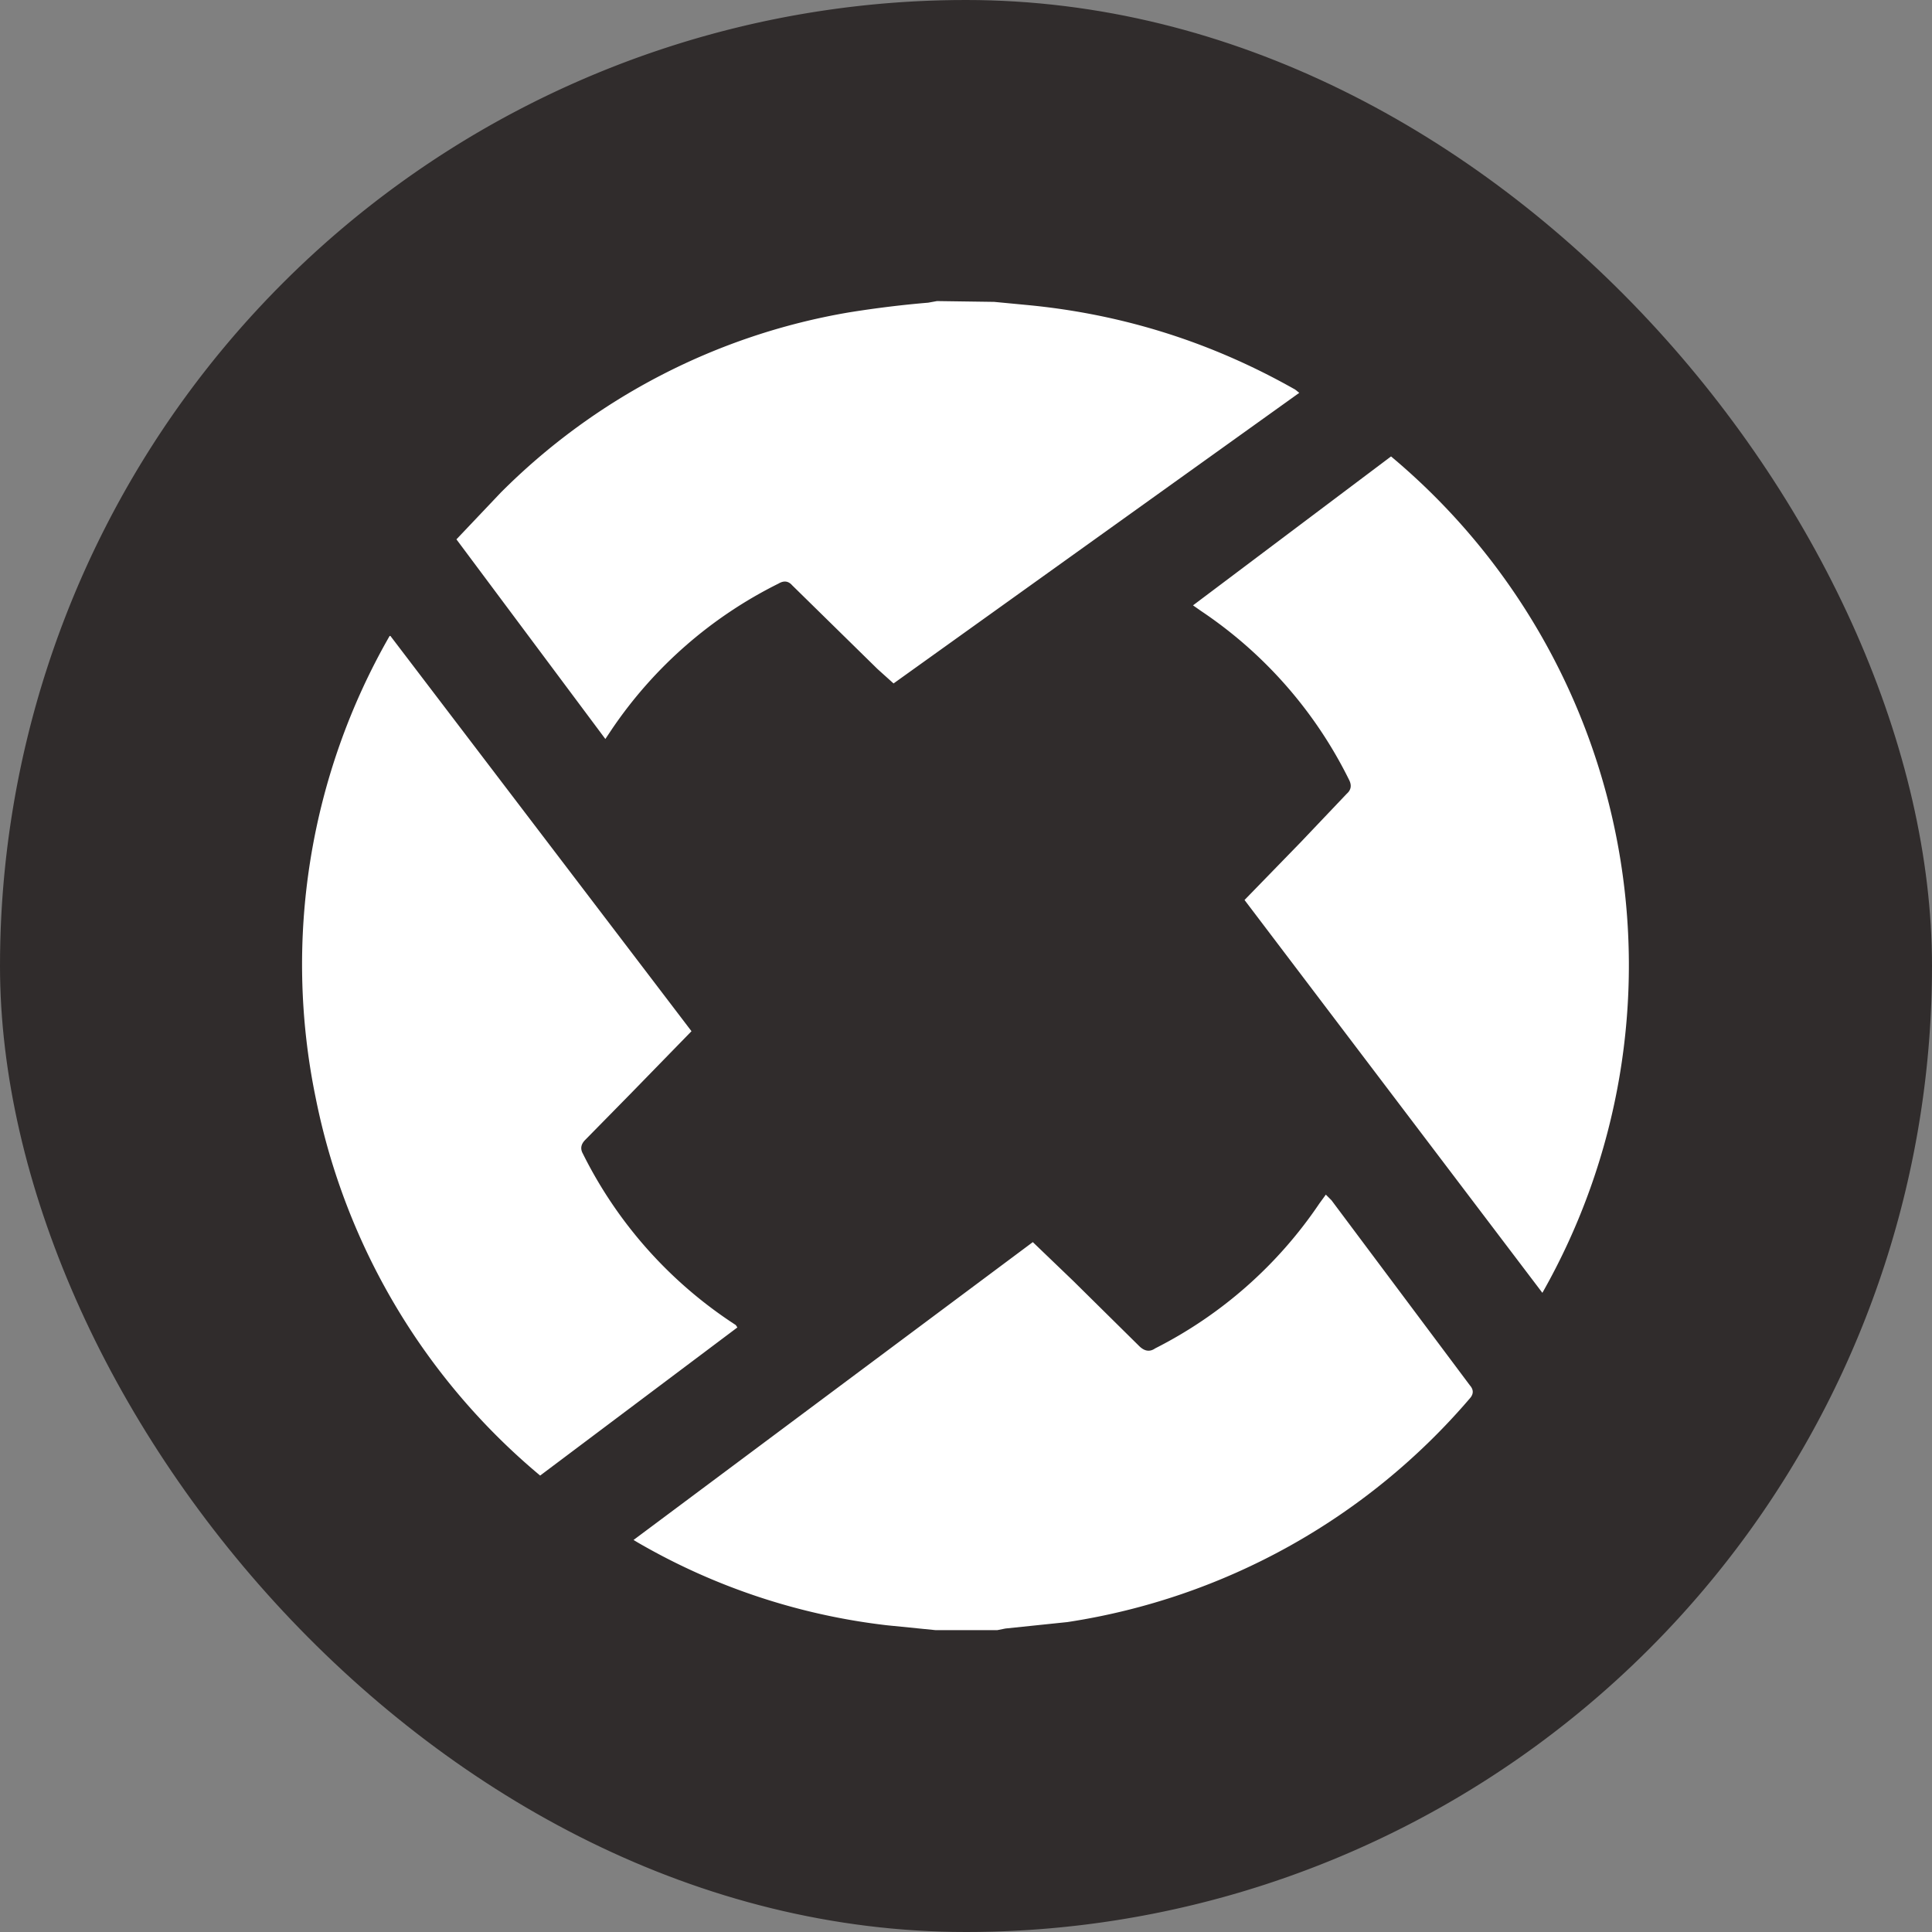
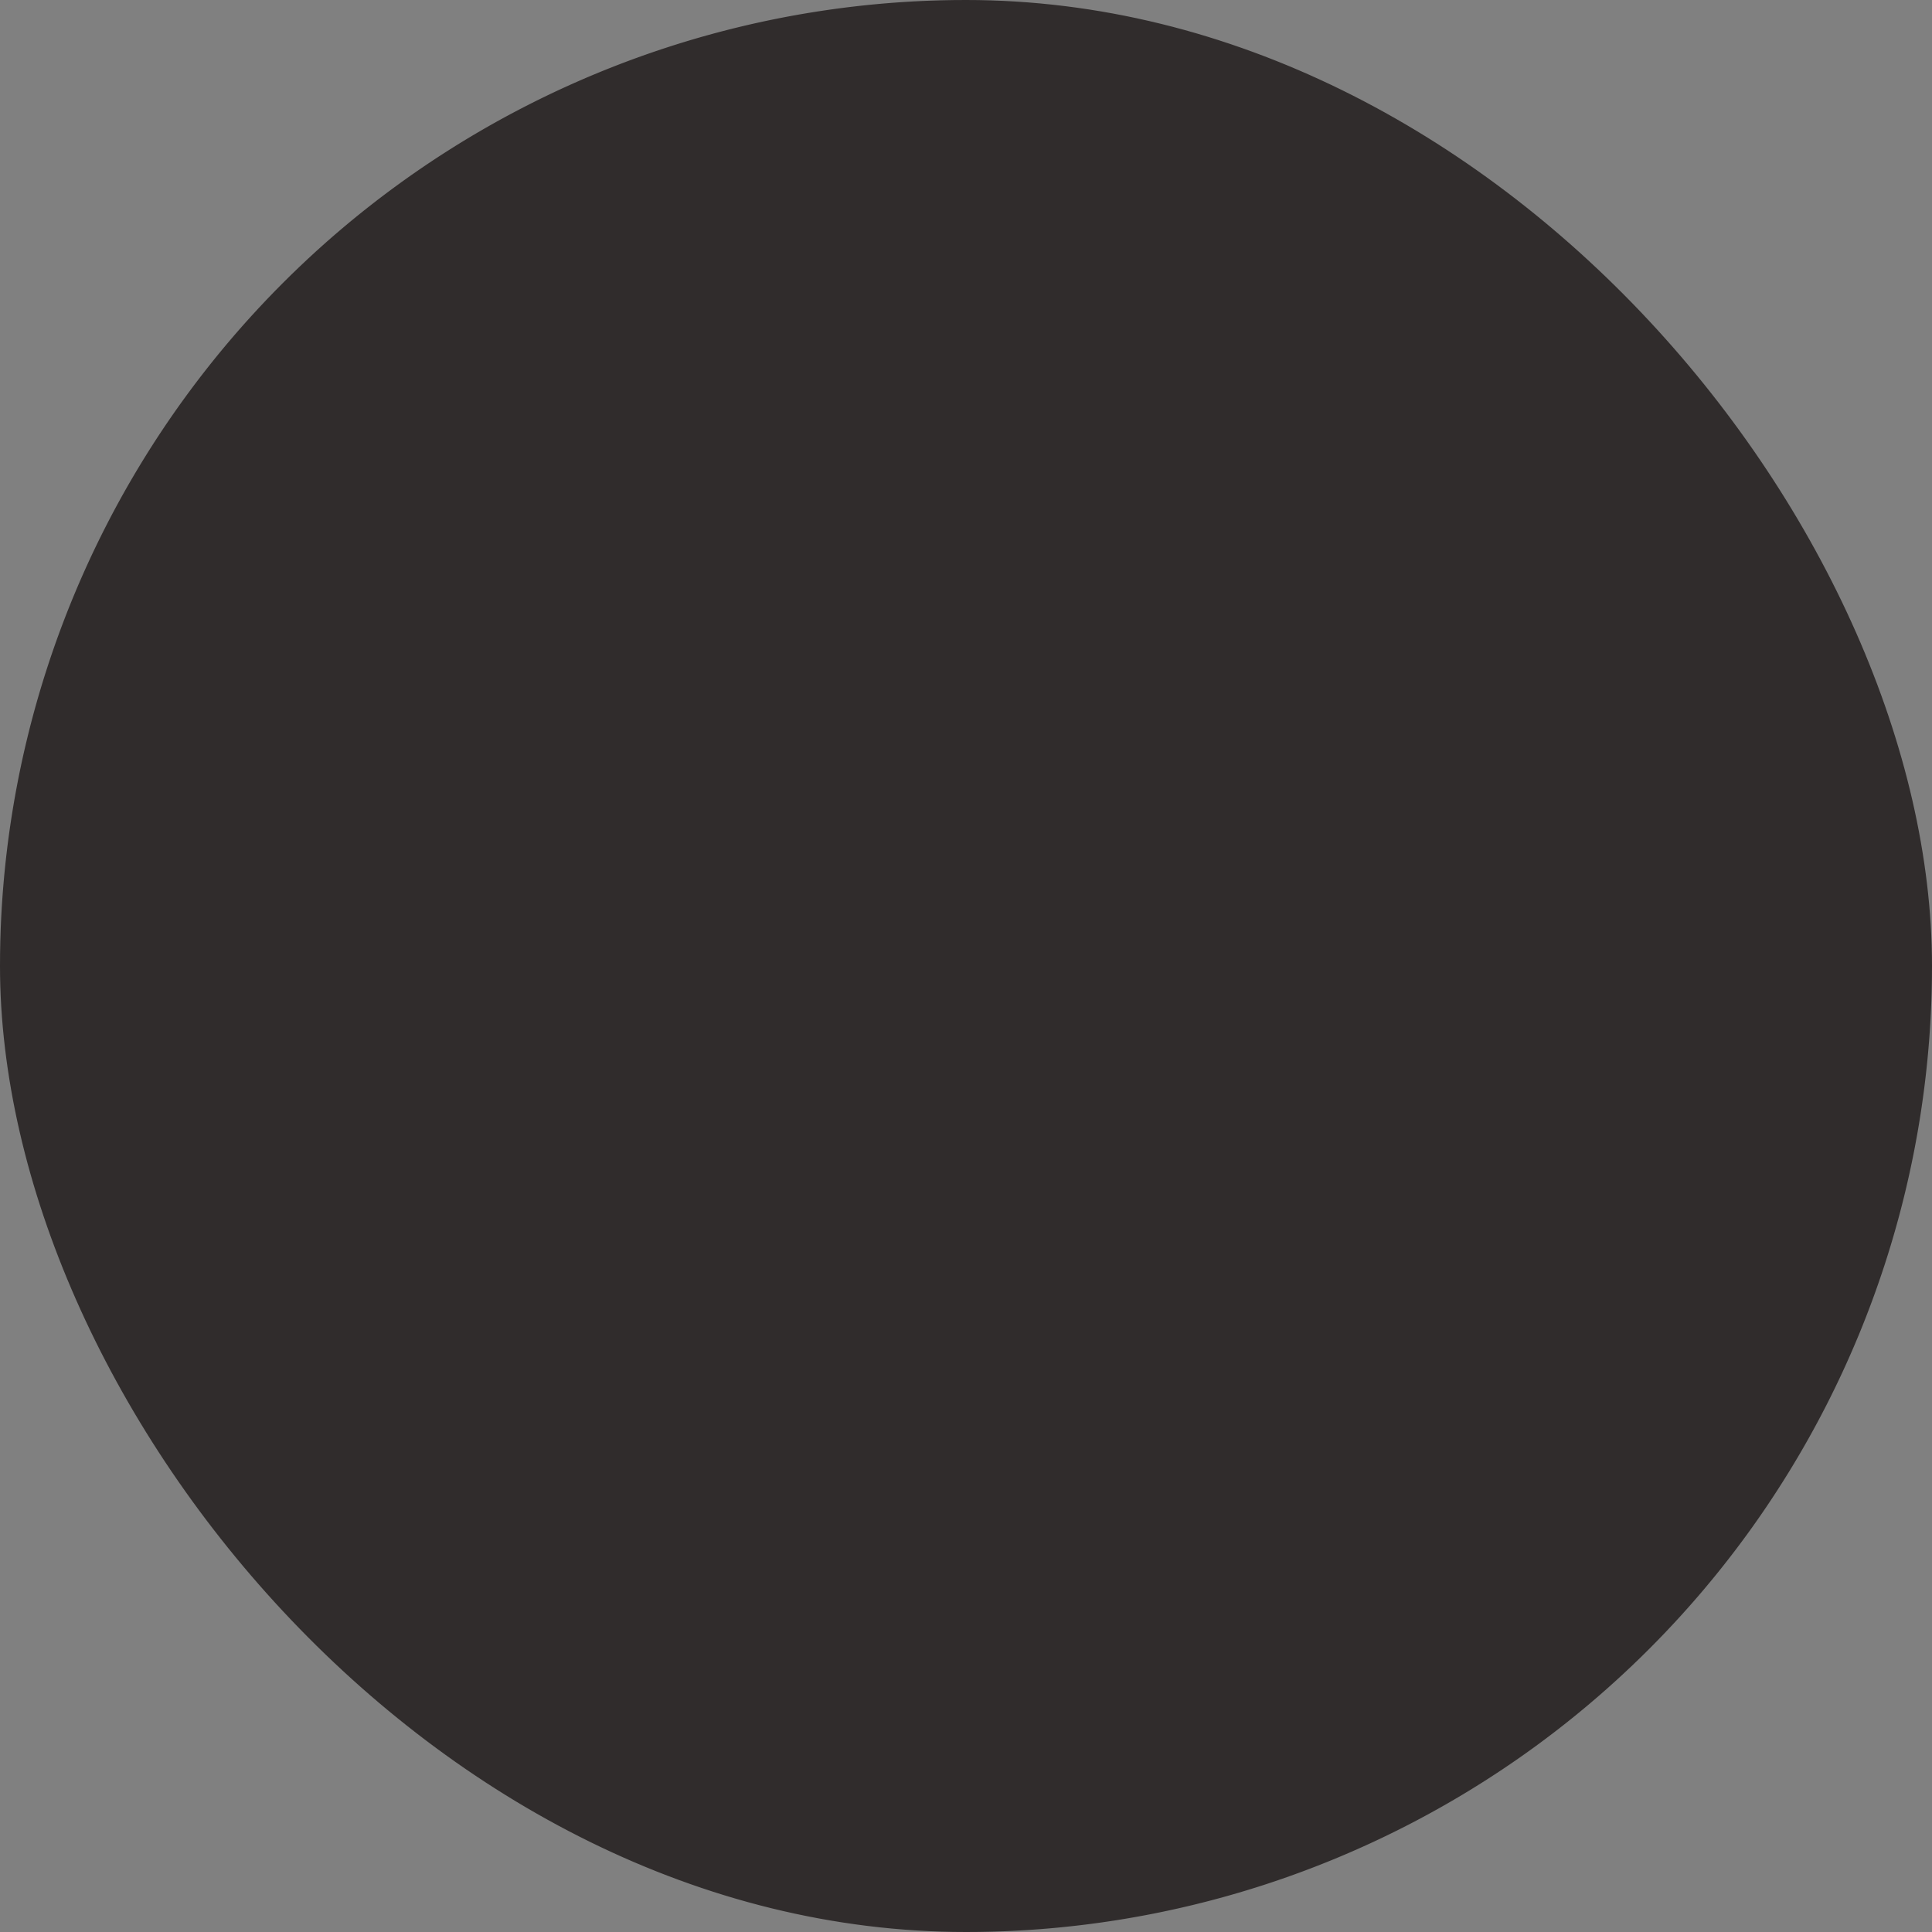
<svg xmlns="http://www.w3.org/2000/svg" width="24" height="24" fill="none" viewBox="0 0 24 24">
  <rect x="0" y="0" width="24" height="24" fill="#808080" stroke="none" />
  <g clip-path="url(#a)">
    <path fill="#302C2C" d="M12 24a12 12 0 1 0 0-24 12 12 0 0 0 0 24" />
-     <path fill="#fff" fill-rule="evenodd" d="m11.62 20.25-.6-.06a8 8 0 0 1-3.1-1.03l-.05-.03 4.96-3.7.5.48.82.81q.1.1.2.03a5.4 5.4 0 0 0 2.04-1.8l.08-.11.07.07 1.72 2.3q.07.08 0 .16a8.2 8.2 0 0 1-5 2.78l-.77.08-.1.02zm.73-16.5.42.04q1.77.17 3.32 1.05l.05.04-5.04 3.61-.2-.18-1.06-1.04q-.07-.08-.17-.02A5.4 5.4 0 0 0 7.6 9.06l-.08.12L5.67 6.7l.55-.58a8 8 0 0 1 4.33-2.24q.5-.08.98-.12l.11-.02zM4.85 7.9l3.74 4.91-.76.78-.56.57q-.08.08-.03.17a5.4 5.4 0 0 0 1.9 2.13l.02.03-2.45 1.84a8.2 8.2 0 0 1-2.79-4.7 8.2 8.2 0 0 1 .92-5.73m10.62 3.28.7-.72.57-.6q.08-.07.03-.17a5.4 5.4 0 0 0-1.84-2.1l-.1-.07 2.46-1.85a8.24 8.24 0 0 1 1.88 10.39z" clip-rule="evenodd" />
  </g>
  <defs>
    <clipPath id="a">
      <rect width="24" height="24" fill="#fff" rx="12" />
    </clipPath>
  </defs>
</svg>